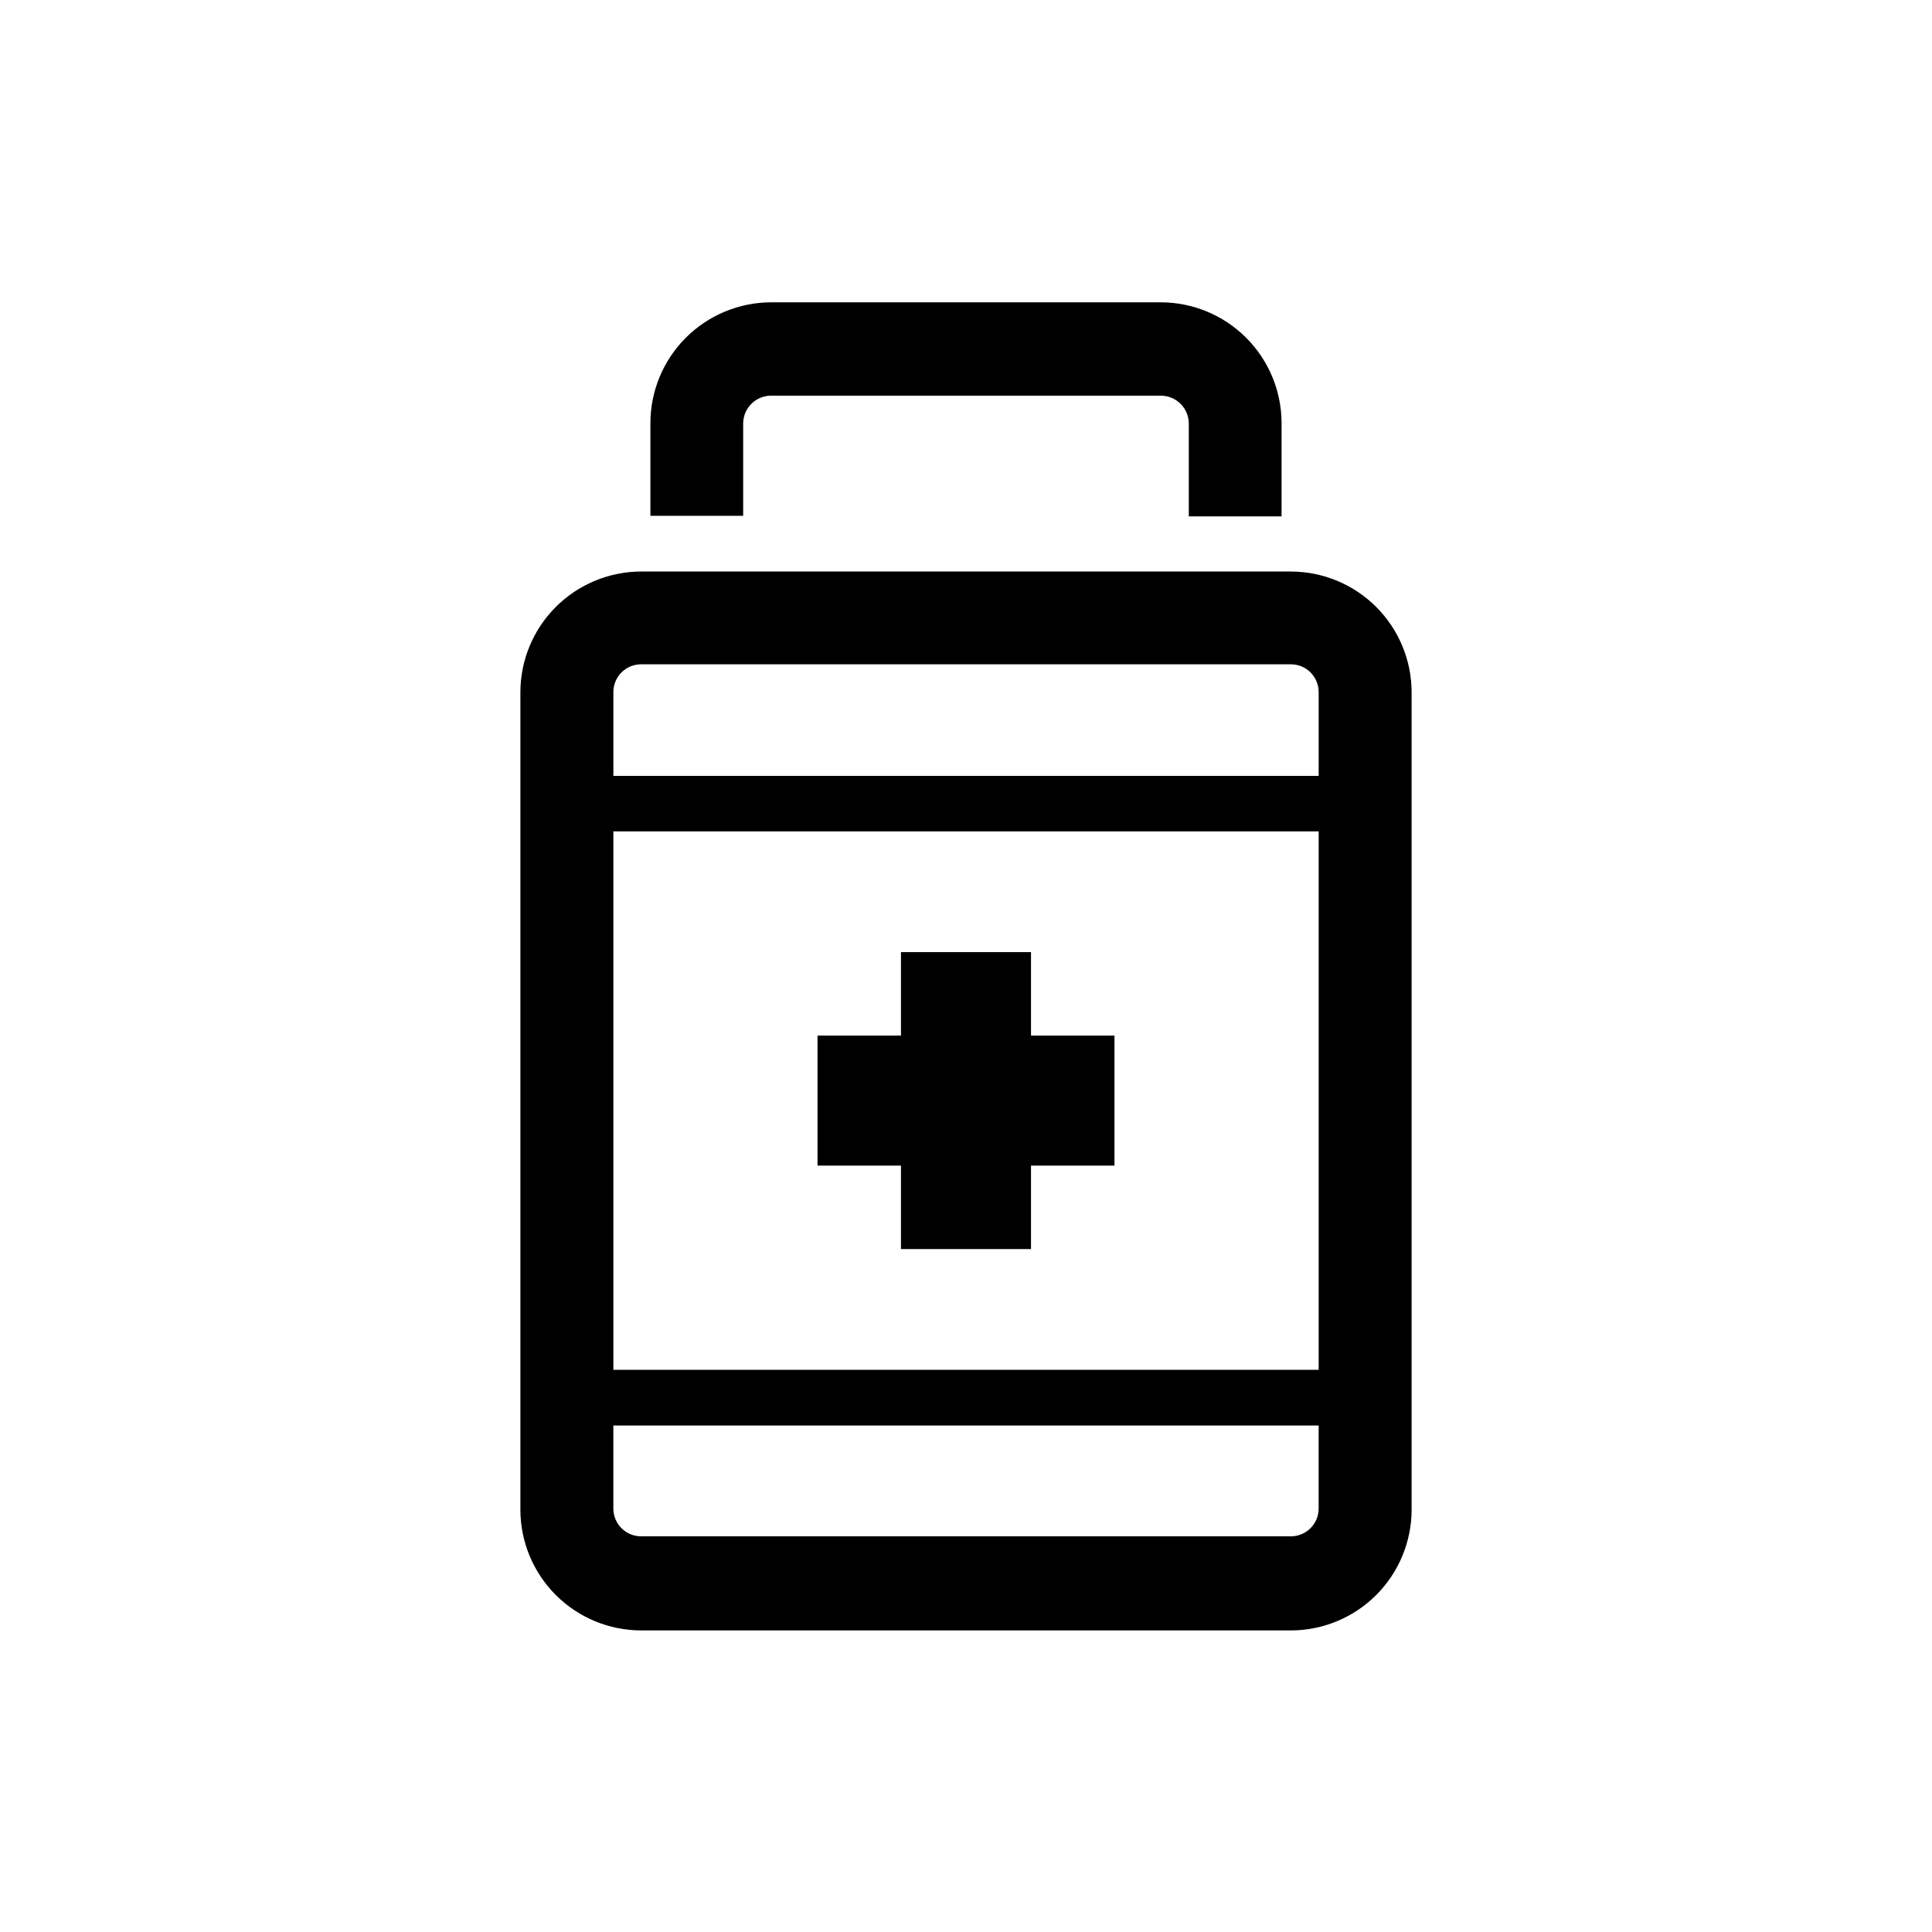
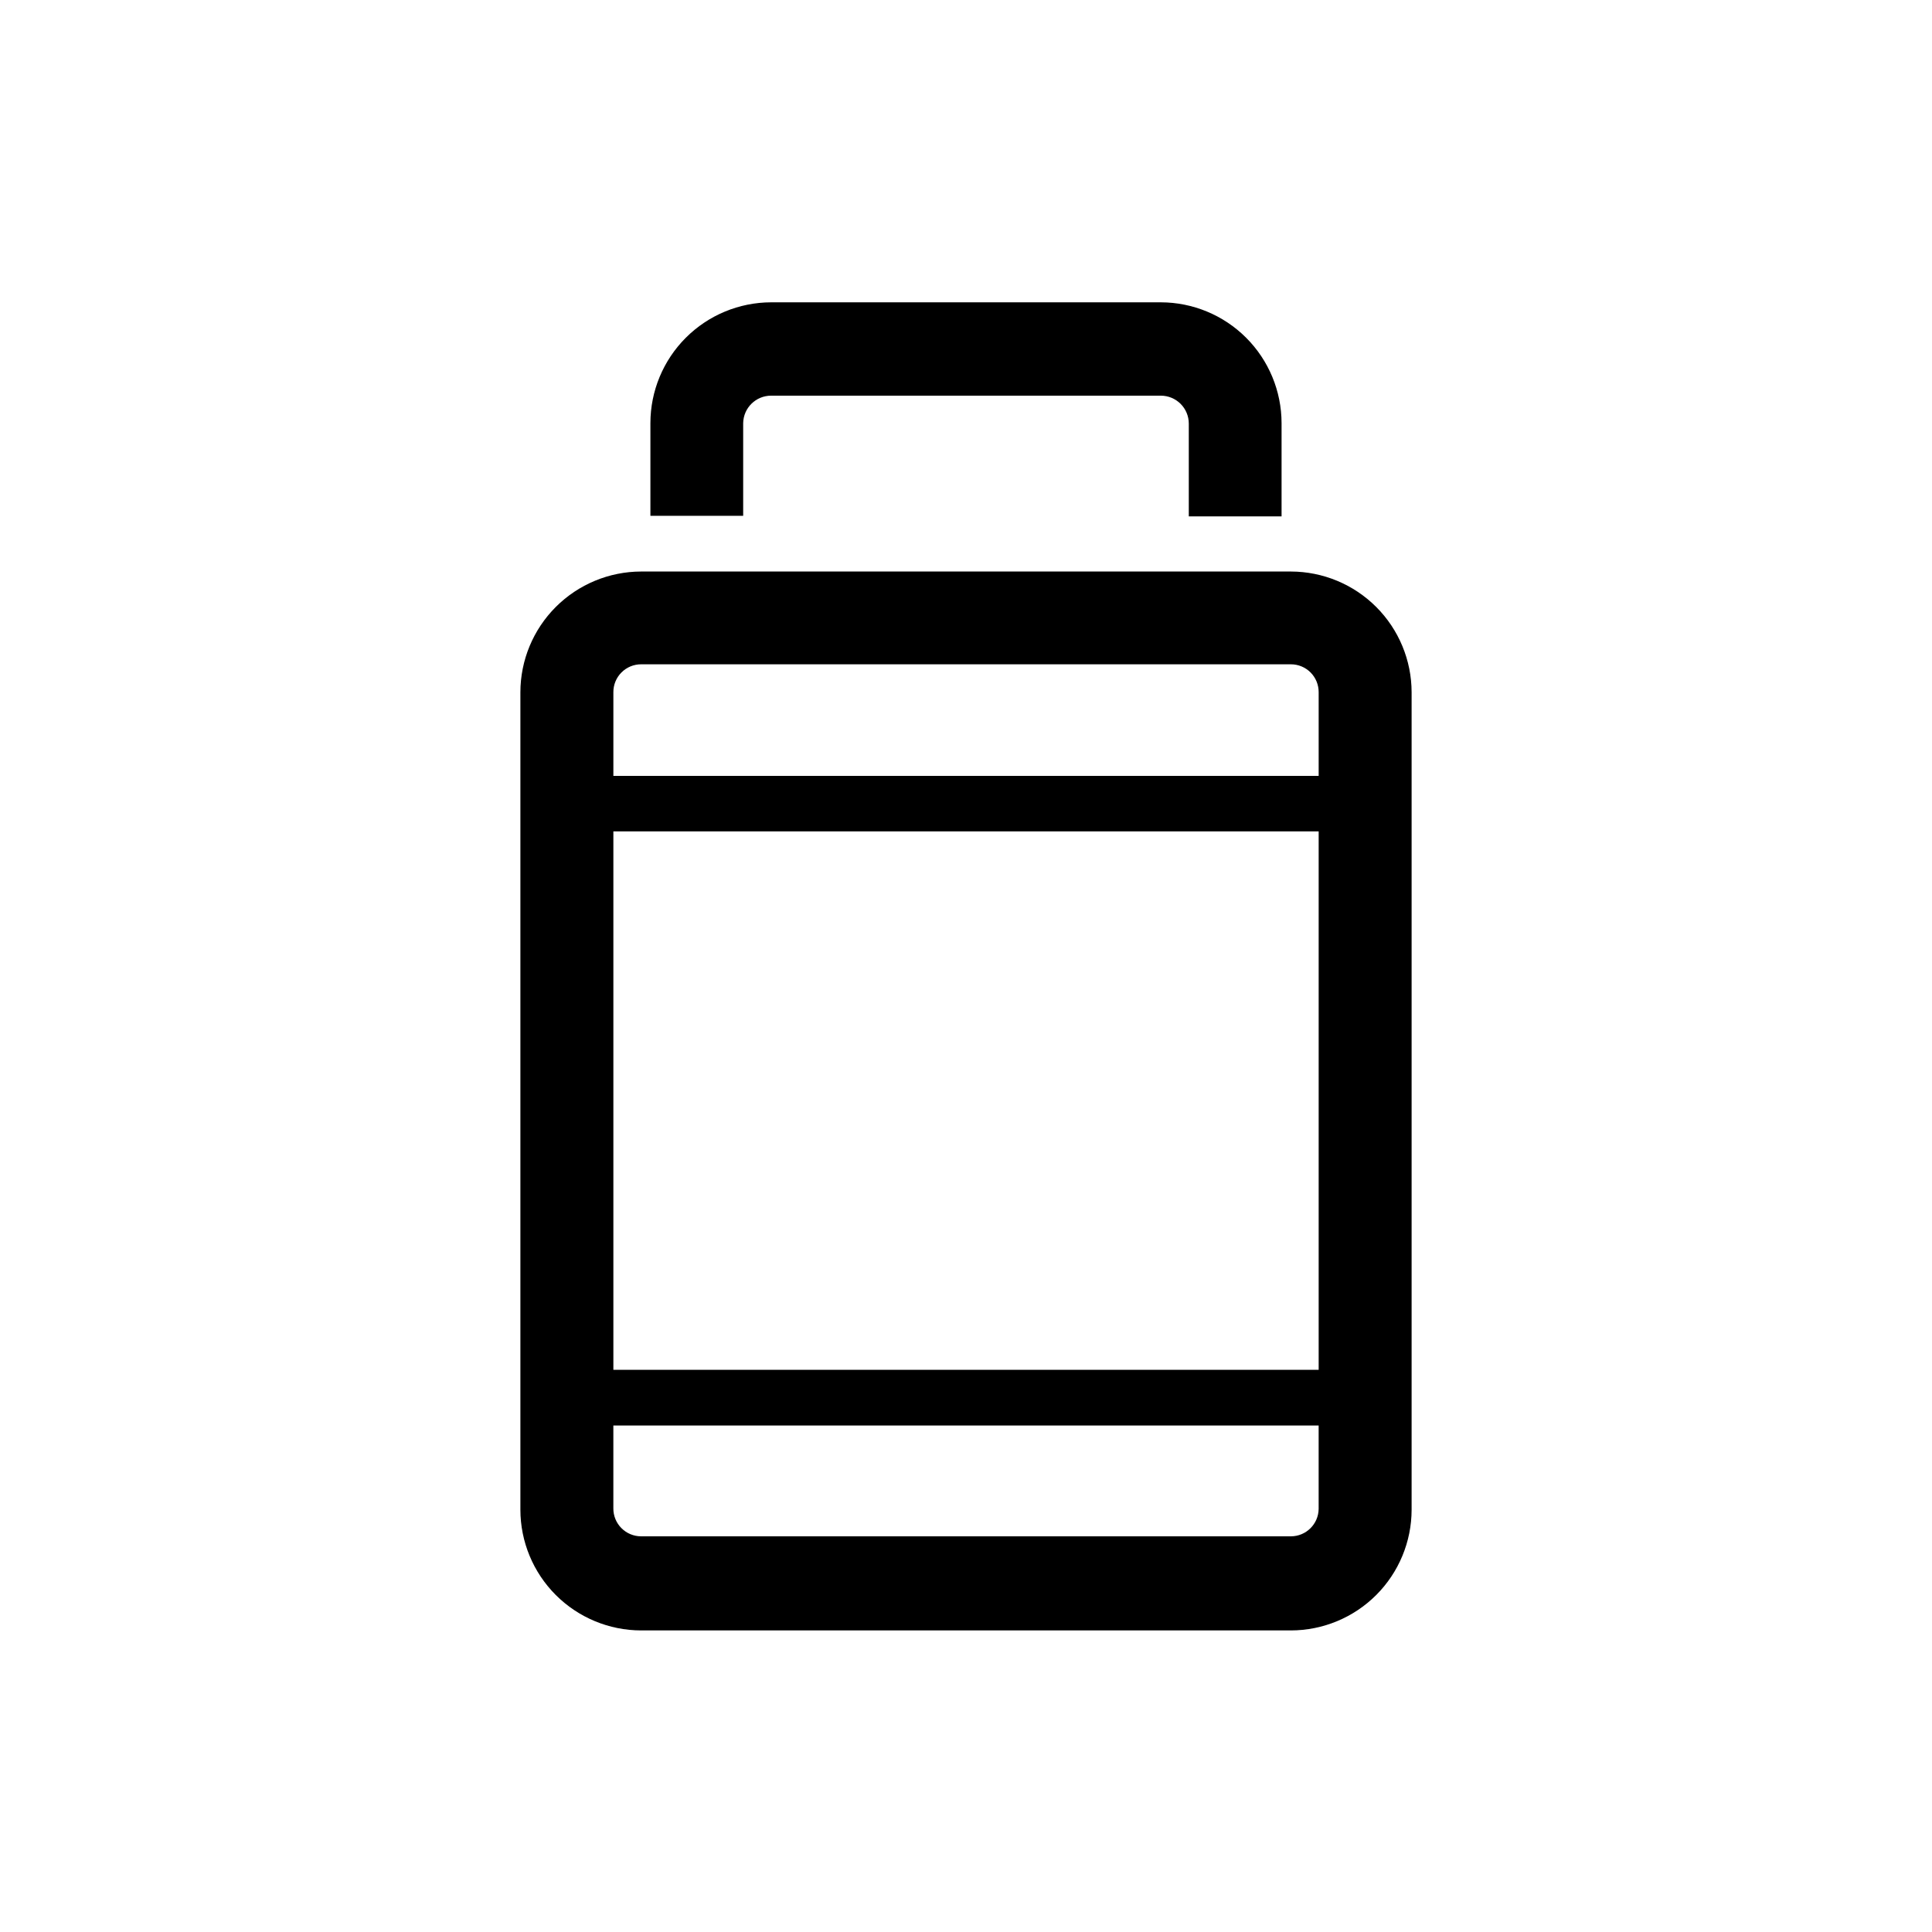
<svg xmlns="http://www.w3.org/2000/svg" fill="#000000" width="800px" height="800px" version="1.1" viewBox="144 144 512 512">
  <g>
-     <path d="m360.65 452.9h22.117v22.117h34.461v-22.117h22.117v-34.461h-22.117v-22.117h-34.461v22.117h-22.117z" />
    <path d="m486.1 295.46h-172.2c-8.48 0.016-16.609 3.391-22.609 9.387-5.996 5.996-9.371 14.125-9.383 22.605v216.64c0.012 8.48 3.387 16.609 9.383 22.605 6 5.996 14.129 9.371 22.609 9.383h172.2c8.484-0.012 16.613-3.387 22.609-9.383 5.996-5.996 9.371-14.125 9.383-22.605v-216.64c-0.012-8.48-3.387-16.609-9.383-22.605-5.996-5.996-14.125-9.371-22.609-9.387zm-172.2 24.586h172.2c1.961 0 3.84 0.781 5.223 2.172 1.379 1.391 2.148 3.277 2.137 5.234v22.168h-186.91v-22.168c-0.016-1.957 0.754-3.844 2.137-5.234 1.379-1.391 3.258-2.172 5.219-2.172zm179.56 44.285v142.68h-186.91v-142.68zm-7.359 186.81h-172.2c-1.961 0-3.84-0.781-5.219-2.172-1.383-1.391-2.152-3.273-2.137-5.234v-21.965h186.91v22.117c-0.059 4.023-3.336 7.254-7.359 7.254z" />
    <path d="m340.95 256.11c0.082-4.031 3.371-7.254 7.406-7.254h103.28c1.961 0 3.848 0.781 5.234 2.168 1.391 1.391 2.172 3.273 2.172 5.238v24.586h24.586v-24.738c-0.016-8.48-3.391-16.609-9.387-22.605s-14.125-9.371-22.605-9.387h-103.28c-8.48 0.016-16.613 3.391-22.609 9.387s-9.371 14.125-9.383 22.605v24.586h24.586z" />
  </g>
</svg>